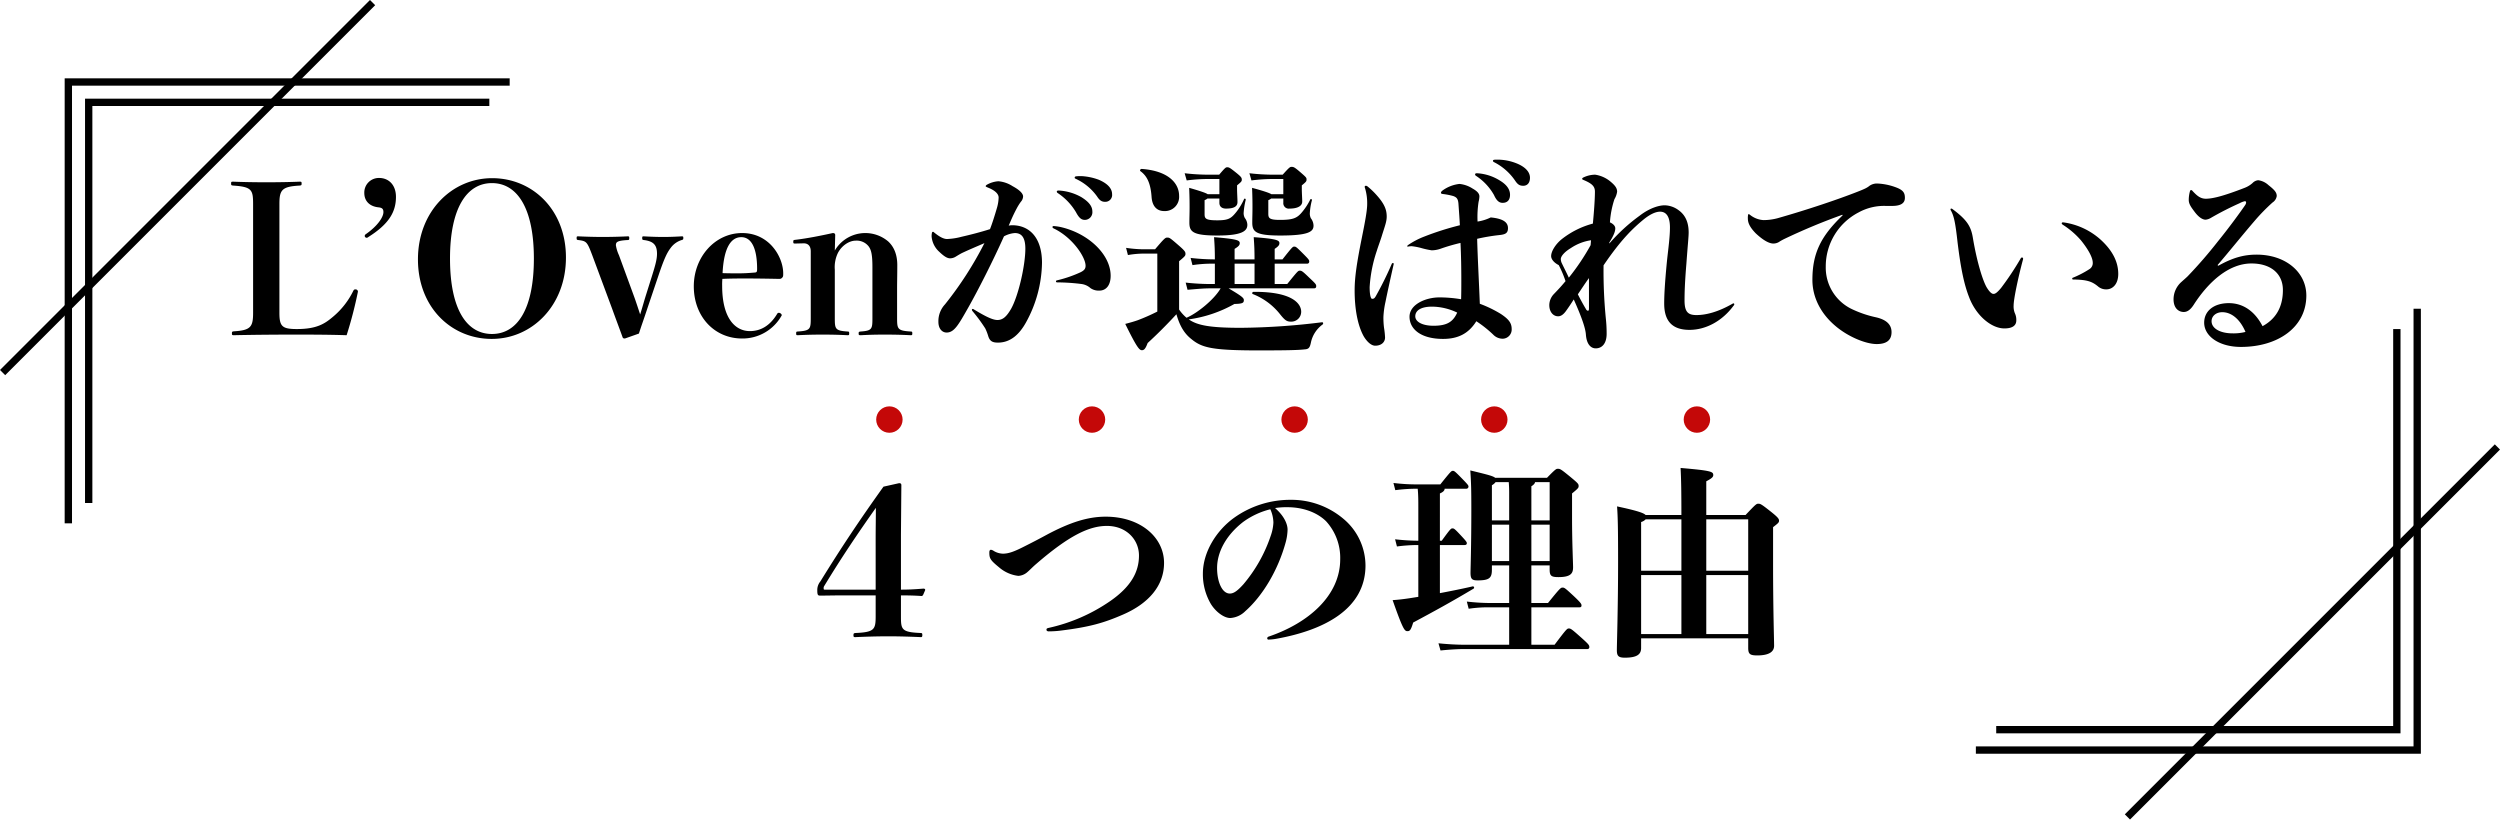
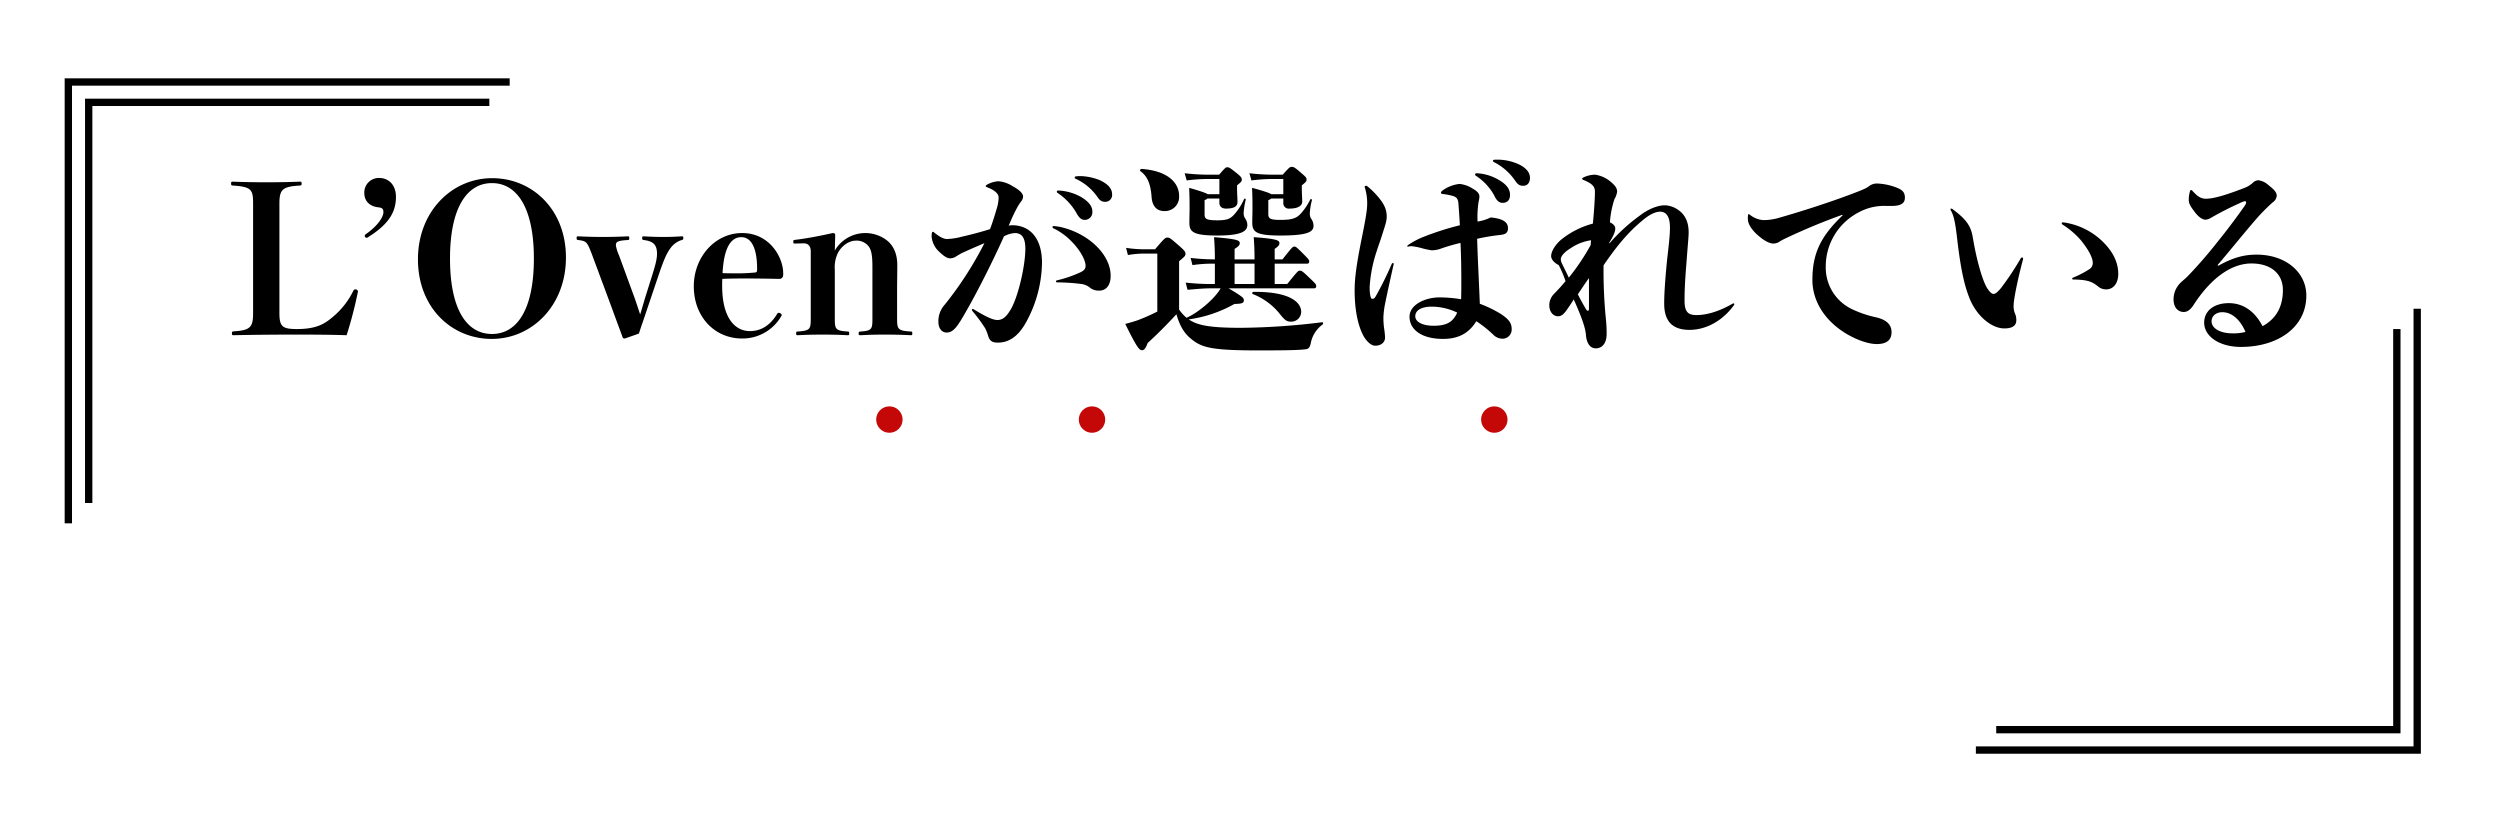
<svg xmlns="http://www.w3.org/2000/svg" width="851.378" height="279.09" viewBox="0 0 851.378 279.09">
  <g transform="translate(-294.616 -2319.616)">
    <path d="M68.77,16.43c0-4.83.84-5.95,6.86-6.3.63-.07.7-.14.7-.7s-.07-.63-.7-.63c-3.08.14-7.42.21-11.27.21s-8.05-.07-11.34-.21c-.63,0-.7.07-.7.63s.07.63.7.7c6.37.42,6.79,1.47,6.79,6.3V53.46c0,4.83-.84,5.95-6.51,6.3-.63.07-.7.14-.7.7s.07.63.7.63c5.95-.14,14-.21,20.02-.21,6.09,0,11.76,0,18.34.21a140.1,140.1,0,0,0,3.85-14.84.792.792,0,0,0-.84-.77c-.42,0-.56.14-.77.56a26.708,26.708,0,0,1-6.86,8.75c-2.8,2.38-5.53,4.2-12.32,4.2-5.04,0-5.95-.91-5.95-5.53Zm39.69-2.45c0-4.06-2.45-6.44-5.74-6.44a4.95,4.95,0,0,0-5.04,5.11c0,2.87,1.96,4.62,4.9,4.9,1.19.14,1.61.56,1.61,1.61,0,1.75-2.03,4.76-5.95,7.49a.8.8,0,0,0-.42.63.677.677,0,0,0,.63.63.976.976,0,0,0,.63-.28C106.08,23.22,108.46,19.09,108.46,13.98Zm32.76-6.37c-13.65,0-25.27,11.27-25.27,27.65s11.41,27.09,25.13,27.09,25.27-11.34,25.27-27.72S154.87,7.61,141.22,7.61Zm-.07,1.68c8.61,0,14.28,8.54,14.28,25.69s-5.6,25.69-14.28,25.69-14.28-8.54-14.28-25.69S132.54,9.29,141.15,9.29Zm43.26,24.57a12.919,12.919,0,0,1-1.05-3.36c0-1.12.35-1.61,3.99-1.82.49,0,.56-.14.56-.63,0-.56-.07-.63-.56-.63-2.66.14-6.02.21-8.47.21-2.38,0-5.39-.07-8.33-.21-.49,0-.56.07-.56.56,0,.56.07.63.56.7,2.8.35,3.01.56,4.76,5.18l6.79,18.27c1.47,4.06,2.38,6.44,3.57,9.73.14.28.35.35.77.35l4.76-1.68c.98-3.08,1.68-4.9,2.87-8.54l3.78-11.2c1.82-5.39,2.8-7.63,4.13-9.38a7.3,7.3,0,0,1,3.78-2.73c.49-.14.56-.21.56-.7s-.07-.56-.56-.56c-2.31.14-4.2.21-6.3.21-1.82,0-4.27-.07-6.58-.21-.49,0-.56.07-.56.56,0,.56.07.63.56.7,3.43.42,4.48,1.82,4.48,4.69,0,1.82-.56,3.85-1.61,7.21l-2.31,7.35c-.56,1.82-1.26,4.34-1.82,6.09-.56-1.68-1.4-4.27-1.96-5.81Zm35.21,8.05c3.01-.14,5.25-.14,8.54-.14,3.22,0,7.28.07,10.85.14a1.148,1.148,0,0,0,.98-.42c.35-.35.35-.63.35-1.47,0-5.39-4.55-13.72-14-13.72-9.24,0-16.45,8.19-16.45,18.13,0,10.29,7,17.78,16.45,17.78a15.236,15.236,0,0,0,13.51-7.91c0-.42-.56-.84-.98-.84a.673.673,0,0,0-.63.42c-2.45,4.06-5.67,5.81-9.24,5.81-5.04,0-9.45-4.41-9.45-15.4A22.573,22.573,0,0,1,219.62,41.91Zm.07-1.96c.42-8.68,2.87-12.25,6.37-12.25,3.43,0,5.39,3.71,5.39,10.78,0,.91-.07,1.19-.7,1.26-2.45.21-3.99.28-5.67.28C223.61,40.02,221.93,40.02,219.69,39.95ZM258.05,27c0-.49-.28-.7-.84-.7-3.78.84-8.61,1.82-12.81,2.31-.56.07-.63.14-.63.63,0,.56.07.63.63.63l2.94-.07c1.4,0,2.38.84,2.38,2.73v22.4c0,3.99,0,4.62-4.41,4.9-.49,0-.56.14-.56.63,0,.56.07.63.56.63,2.87-.14,5.11-.21,8.47-.21,3.29,0,5.67.07,8.47.21.49,0,.56-.07.56-.63,0-.49-.07-.63-.56-.63-4.34-.28-4.34-.91-4.34-4.9V38.76a11.105,11.105,0,0,1,1.05-5.67c1.33-2.59,3.92-4.2,6.02-4.2a5.162,5.162,0,0,1,4.41,1.89c.91,1.19,1.33,2.8,1.33,7.14V54.93c0,3.99,0,4.62-3.99,4.9-.63.07-.7.14-.7.63,0,.56.07.63.7.63,2.87-.14,4.76-.21,8.19-.21,3.36,0,5.95.07,8.82.21.49,0,.56-.07.56-.63,0-.49-.07-.63-.56-.63-4.62-.28-4.62-.91-4.62-4.9V44.99c0-1.68.07-5.04.07-7.77,0-3.57-1.12-6.23-3.08-8.05a12.052,12.052,0,0,0-18.2,3.08Zm75.74-14.35a20.239,20.239,0,0,1,6.23,6.51c1.05,1.96,1.82,2.66,3.08,2.66a2.607,2.607,0,0,0,2.52-2.87c0-1.89-1.4-3.43-3.78-4.9a17.538,17.538,0,0,0-7.77-2.24c-.28,0-.56.14-.56.35A.607.607,0,0,0,333.79,12.65Zm6.16-4.83a18.433,18.433,0,0,1,7.28,6.02c.77,1.19,1.47,1.82,2.66,1.82a2.32,2.32,0,0,0,2.45-2.59c0-2.45-2.38-3.99-4.48-4.9a19.663,19.663,0,0,0-5.95-1.26,15.225,15.225,0,0,0-1.82.07c-.42.07-.49.28-.49.49C339.6,7.61,339.67,7.68,339.95,7.82ZM310.76,24.97c-3.08.98-6.58,1.89-9.66,2.59a22.141,22.141,0,0,1-4.97.77c-1.33,0-2.87-.98-4.41-2.24-.14-.14-.21-.21-.35-.21a.385.385,0,0,0-.35.21,5.252,5.252,0,0,0-.14,1.4,7.9,7.9,0,0,0,2.59,5.18c1.75,1.68,2.8,2.24,3.71,2.24a3.71,3.71,0,0,0,1.89-.56c.35-.21,1.12-.7,2.03-1.19,2.52-1.19,4.55-2.03,7.77-3.43a121.038,121.038,0,0,1-13.44,20.86,8.365,8.365,0,0,0-2.24,5.95c0,2.24,1.19,3.64,2.8,3.64,2.59,0,4.06-2.66,7.35-8.47,3.22-5.67,8.4-15.82,12.18-24.29a9.187,9.187,0,0,1,3.71-1.12c2.1,0,3.57,1.26,3.57,5.32,0,5.6-2.31,15.89-4.83,20.44-1.54,2.66-2.8,3.85-4.69,3.85-1.82,0-4.69-1.61-7.84-3.5-.35-.21-.42-.28-.56-.28a.3.3,0,0,0-.28.28.931.931,0,0,0,.21.49,53.836,53.836,0,0,1,4.34,5.88,17.227,17.227,0,0,1,.98,2.52c.56,1.89,1.54,2.31,3.36,2.31,4.34,0,7.35-2.94,9.52-6.86a43.185,43.185,0,0,0,5.46-20.3c0-8.75-4.41-12.81-10.15-12.81a5.026,5.026,0,0,0-1.19.14c.7-1.61,1.33-3.22,2.66-5.74a19.608,19.608,0,0,1,1.47-2.38,2.863,2.863,0,0,0,.77-1.82c0-1.12-1.47-2.38-3.57-3.5a10.519,10.519,0,0,0-4.83-1.68,9.149,9.149,0,0,0-4.06,1.26c-.14.14-.28.28-.28.42s.28.28.98.56c2.38.98,3.43,2.17,3.43,3.29a13.476,13.476,0,0,1-.56,3.5C312.37,20.35,311.53,23.01,310.76,24.97Zm21.28-.7c0,.28.42.49.77.63,6.23,3.15,10.5,9.66,10.5,12.53,0,1.12-.56,1.61-1.61,2.17a41.243,41.243,0,0,1-8.12,2.8c-.28.07-.35.21-.35.35,0,.21.07.35.56.35a67.773,67.773,0,0,1,8.19.56,5.757,5.757,0,0,1,3.01,1.4,4.9,4.9,0,0,0,3.01.84c2.24,0,3.85-1.75,3.85-5.04,0-7.14-7.28-14.14-16.38-16.45a16.31,16.31,0,0,0-3.01-.49C332.25,23.92,332.04,23.99,332.04,24.27Zm56.84-9.73v1.47c0,1.19.77,1.96,2.24,1.96,2.94,0,3.92-.84,3.92-2.24,0-1.05-.14-3.15-.14-4.34V10.06c1.33-1.12,1.61-1.33,1.61-1.89,0-.7-.14-.98-1.96-2.45-2.1-1.68-2.38-1.82-3.01-1.82-.49,0-.7.14-2.73,2.52h-3.5a69.735,69.735,0,0,1-8.26-.49l.7,2.45a57.132,57.132,0,0,1,7.56-.49h3.57v5.18h-3.99c-.49-.35-1.89-.91-6.3-2.17.14,3.22.14,5.39.14,6.72,0,1.96-.07,3.64-.07,5.11,0,3.15,1.19,4.41,9.59,4.41,8.33,0,10.15-1.54,10.15-3.64a3.913,3.913,0,0,0-.84-2.31,3.41,3.41,0,0,1-.42-1.75,24.68,24.68,0,0,1,.7-4.41c.07-.42-.35-.63-.56-.28a20.238,20.238,0,0,1-2.66,4.41c-1.75,2.17-2.66,2.8-6.44,2.8-3.92,0-4.34-.56-4.34-2.1V15.1a3.6,3.6,0,0,0,.98-.56Zm21.77,0v1.47a1.846,1.846,0,0,0,2.1,1.96c2.94,0,4.34-.98,4.34-2.38,0-1.05-.14-3.01-.14-4.2V10.06c1.47-1.19,1.61-1.4,1.61-1.96,0-.63,0-.7-2.1-2.52-2.03-1.75-2.31-1.82-3.01-1.82-.49,0-.7.07-3.01,2.66h-3.08a69.735,69.735,0,0,1-8.26-.49l.7,2.45a57.132,57.132,0,0,1,7.56-.49h3.29v5.18h-4.06c-.56-.35-1.96-.91-6.58-2.17.14,3.22.14,5.39.14,6.72,0,1.96-.07,3.64-.07,5.11,0,3.15,1.19,4.41,9.52,4.41,9.52,0,11.34-1.26,11.34-3.36a4.289,4.289,0,0,0-.91-2.52,3.65,3.65,0,0,1-.35-1.75,21.233,21.233,0,0,1,.7-4.34c.07-.42-.35-.63-.56-.28a21.124,21.124,0,0,1-2.66,4.13c-1.75,2.17-3.08,2.8-7.63,2.8-3.57,0-3.99-.56-3.99-2.1V15.1a3.6,3.6,0,0,0,.98-.56Zm10.43,30.59c.56,0,.77-.28.77-.7,0-.63-.07-.77-2.38-2.94-2.31-2.24-2.59-2.38-3.22-2.38-.56,0-.7.14-4.27,4.55h-4.27V36.73h11.06a.683.683,0,0,0,.7-.77c0-.49-.14-.7-2.31-2.87-2.1-2.1-2.24-2.17-2.8-2.17-.49,0-.63.07-3.99,4.34h-2.66V31.69c1.33-.91,1.61-1.33,1.61-1.96,0-.98-.98-1.47-8.75-2.03.21,2.94.28,4.48.28,7.56h-6.79V31.69c1.47-.91,1.75-1.33,1.75-1.96,0-.98-.98-1.4-8.75-2.03.21,2.94.28,4.48.28,7.56h-.56a71.547,71.547,0,0,1-7.7-.49l.63,2.45a43.927,43.927,0,0,1,7.07-.49h.56v6.93h-1.47a78.617,78.617,0,0,1-8.47-.49l.63,2.45c4.06-.35,5.74-.49,7.84-.49h3.43c-2.24,3.92-8.19,8.61-11.62,10.01a13.634,13.634,0,0,1-2.52-2.8V35.89c2.03-1.68,2.17-1.89,2.17-2.52,0-.77-.35-1.19-3.29-3.71-2.03-1.75-2.24-1.82-2.94-1.82-.63,0-.98.28-4.13,3.99h-3.01a42,42,0,0,1-6.86-.49l.63,2.45a31.99,31.99,0,0,1,6.23-.49h3.78V53.04a66.873,66.873,0,0,1-6.65,2.94c-.98.35-2.38.77-4.27,1.26,3.99,8.12,4.83,8.96,5.67,8.96.77,0,1.26-.56,1.96-2.45,3.22-2.94,6.44-6.16,9.8-9.8,1.19,4.2,2.8,6.65,5.11,8.47,3.57,2.94,7,3.85,22.96,3.85,10.57,0,13.72-.14,15.54-.35,1.47-.07,1.82-.63,2.17-2.24a10.143,10.143,0,0,1,3.99-6.23c.35-.28.21-.84-.21-.77a236.2,236.2,0,0,1-27.58,1.89c-10.64,0-14.84-.84-17.78-2.87a43.756,43.756,0,0,0,15.54-5.25c2.8-.07,3.22-.35,3.22-1.33,0-.77-.84-1.4-5.18-3.99Zm-20.23-8.4v6.93h-6.79V36.73ZM362,5.23c2.1,1.54,3.43,3.85,3.78,8.68.21,3.43,1.96,4.9,4.27,4.9a4.831,4.831,0,0,0,5.11-5.18c0-4.48-3.92-8.54-12.74-9.17C362,4.46,361.65,4.95,362,5.23Zm38.5,41.09c-.42,0-.63.63-.21.77a22.019,22.019,0,0,1,9.31,6.93c1.68,2.1,2.31,2.45,3.71,2.45a3.366,3.366,0,0,0,3.43-3.36c0-2.73-2.94-6.79-15.75-6.79ZM476.31,6.84a18.9,18.9,0,0,1,6.09,6.51c.91,2.03,1.82,2.66,2.94,2.66,1.68,0,2.52-1.05,2.52-2.73,0-1.96-1.26-3.57-3.64-4.97a16.307,16.307,0,0,0-7.7-2.38c-.28,0-.56.14-.56.35A.624.624,0,0,0,476.31,6.84Zm6.09-4.69a19.1,19.1,0,0,1,7.14,6.23c.84,1.26,1.47,1.82,2.8,1.82,1.47,0,2.31-1.05,2.31-2.73,0-2.24-2.03-3.78-4.06-4.69a17.533,17.533,0,0,0-7.63-1.47c-.7,0-.91.14-.91.35S482.12,2.01,482.4,2.15Zm-5.74,26.11A65.858,65.858,0,0,1,484.08,27c2.17-.21,3.08-.63,3.08-2.38,0-1.89-1.47-3.22-5.88-3.64a15.054,15.054,0,0,1-4.48,1.4,33.9,33.9,0,0,1,.35-6.72,8.193,8.193,0,0,0,.28-1.82c0-.91-.63-1.75-2.38-2.73a9.984,9.984,0,0,0-4.41-1.54,12.088,12.088,0,0,0-5.67,2.17c-.28.21-.63.49-.63.84,0,.28.21.35.63.42a23.042,23.042,0,0,1,3.57.7c1.12.42,1.61.91,1.75,2.59.21,3.01.35,4.76.49,7.35a97.641,97.641,0,0,0-12.11,3.85,26.488,26.488,0,0,0-5.6,2.94c-.14.14-.21.21-.21.35s.07.14.21.14a6.443,6.443,0,0,1,1.33-.14,20.776,20.776,0,0,1,3.5.7,28.268,28.268,0,0,0,3.29.7,9.484,9.484,0,0,0,2.87-.49,65.6,65.6,0,0,1,6.93-2.03c.21,4.41.28,8.54.28,12.74,0,2.1,0,4.27-.07,6.44a45.336,45.336,0,0,0-7.35-.63c-4.83,0-10.22,2.45-10.22,6.58,0,4.2,3.85,7.56,11.41,7.56,5.04,0,8.68-1.75,11.34-6.02a39.983,39.983,0,0,1,5.74,4.55,4.459,4.459,0,0,0,3.36,1.4,3.137,3.137,0,0,0,2.94-3.29c0-2.1-1.05-3.36-3.64-5.11a40.877,40.877,0,0,0-7.21-3.5C477.29,43.03,476.87,35.61,476.66,28.26Zm-6.79,25.13c-1.4,3.08-3.36,4.48-8.05,4.48-4.06,0-6.23-1.47-6.23-3.22,0-1.82,1.68-3.29,5.74-3.29A20.143,20.143,0,0,1,469.87,53.39ZM448.24,36.73c0-.14-.14-.21-.28-.21a.385.385,0,0,0-.35.21,116.851,116.851,0,0,1-5.46,11.06c-.42.7-.63.91-1.26.91-.42,0-.84-1.19-.84-3.99a47.245,47.245,0,0,1,2.45-12.39c.35-1.19,1.33-3.78,1.82-5.46.98-3.08,1.54-4.55,1.54-6.16,0-2.17-.63-4.13-3.22-7.07a26,26,0,0,0-3.15-3.08c-.42-.35-.56-.35-.77-.35a.331.331,0,0,0-.35.35,1.647,1.647,0,0,0,.14.56,17.835,17.835,0,0,1,.7,5.39c0,2.17-.77,6.23-1.82,11.41-1.68,8.4-2.45,13.37-2.45,17.92,0,6.16.98,11.83,3.08,15.61,1.12,1.89,2.59,3.22,3.92,3.22,2.17,0,3.36-1.26,3.36-2.8a27.7,27.7,0,0,0-.35-3.29,27.571,27.571,0,0,1-.21-3.71,29.965,29.965,0,0,1,.7-5.11c.56-2.8,1.54-7.28,2.8-12.88Zm73.43-7.21c1.68-2.66,2.03-3.92,2.03-4.83,0-.7-.56-1.47-1.82-2.03a31.993,31.993,0,0,1,1.54-7.91,6.728,6.728,0,0,0,.91-2.52c0-1.19-.63-2.1-2.31-3.5a10.569,10.569,0,0,0-5.18-2.31,9.363,9.363,0,0,0-4.06.98c-.21.14-.35.21-.35.42s.14.28.49.42c3.01,1.26,3.85,2.24,3.85,3.99,0,2.59-.35,7.28-.7,10.85a29.164,29.164,0,0,0-10.71,5.39c-2.03,1.68-3.5,4.06-3.5,5.67,0,1.12,1.05,2.31,2.59,3.08a36.4,36.4,0,0,1,2.31,5.46c-1.4,1.68-2.17,2.52-3.92,4.34a5.556,5.556,0,0,0-1.61,3.78c0,2.45,1.4,3.85,3.01,3.85.84,0,1.75-.49,2.73-1.89.91-1.26,1.61-2.31,2.59-3.85,3.08,6.86,3.99,10.08,4.13,11.9.21,3.15,1.54,4.76,3.36,4.76,2.1,0,3.71-1.61,3.71-4.97a47.1,47.1,0,0,0-.28-5.25,165.876,165.876,0,0,1-.77-18.06c6.09-8.96,10.08-12.67,13.72-15.68,2.1-1.68,3.99-2.59,5.53-2.59,2.1,0,3.36,1.68,3.36,5.39,0,3.15-.56,7.21-.98,11.06-.84,8.47-.98,12.53-.98,14.84,0,6.02,2.8,8.96,8.61,8.96,5.74,0,11.27-3.15,14.98-8.19a.889.889,0,0,0,.28-.49.32.32,0,0,0-.28-.35c-.14,0-.21.07-.35.14-4.76,2.73-8.89,3.85-12.25,3.85-2.8,0-4.06-.98-4.06-4.97,0-2.38.07-5.81.63-12.53.49-6.79.77-9.1.77-10.64,0-4.34-1.82-6.44-3.5-7.63a8.223,8.223,0,0,0-4.69-1.61c-1.61,0-4.83.7-8.54,3.57a60.773,60.773,0,0,0-10.29,9.45Zm-6.37.91a76.307,76.307,0,0,1-7.42,11.06c-.77-1.68-1.61-3.29-2.31-4.76a3.582,3.582,0,0,1-.42-1.54c0-1.05,1.33-2.52,3.43-3.78a16.587,16.587,0,0,1,6.86-2.66Zm-.56,21.49c0,.7-.14.84-.35.84a.845.845,0,0,1-.63-.49c-1.05-1.75-1.96-3.43-2.8-5.11,1.19-1.75,2.45-3.71,3.78-5.53Zm86.38-31.64c-7.56,7.21-10.29,13.09-10.29,21.98,0,6.09,3.01,11.62,7.84,15.68,4.27,3.64,10.29,6.16,14.07,6.16,3.43,0,5.04-1.4,5.04-4.06,0-2.24-1.33-4.13-5.25-5.04a37.22,37.22,0,0,1-8.54-2.94,15.652,15.652,0,0,1-8.61-14.28A20.687,20.687,0,0,1,606.51,19.3a17.971,17.971,0,0,1,9.31-2.24h2.17c2.8,0,4.34-.84,4.34-2.73,0-1.75-.56-2.73-3.36-3.71a20.574,20.574,0,0,0-6.02-1.19,4.44,4.44,0,0,0-2.66.77c-.84.7-1.75,1.12-4.27,2.1-6.23,2.45-16.73,6.02-27.09,8.96a18.92,18.92,0,0,1-4.76.63,8.1,8.1,0,0,1-4.62-1.82c-.21-.14-.28-.21-.42-.21s-.14.07-.21.28a6.035,6.035,0,0,0-.07,1.19c0,1.54.7,3.01,2.66,5.04,2.38,2.24,4.48,3.5,6.02,3.5a3.641,3.641,0,0,0,2.17-.7,19.832,19.832,0,0,1,1.82-.98,209.975,209.975,0,0,1,19.53-8.12Zm61.46,14.7a.331.331,0,0,0-.35-.35c-.21,0-.35.07-.49.35a98.547,98.547,0,0,1-6.65,10.01c-1.4,1.68-2.03,2.03-2.59,2.03-.49,0-1.19-.42-2.24-2.1-1.33-2.17-3.36-8.54-4.76-16.87-.63-3.92-1.89-6.16-7-9.94a.592.592,0,0,0-.42-.14c-.14,0-.21.14-.21.28a.421.421,0,0,0,.07.28c1.12,1.89,1.61,4.48,2.31,10.78,1.19,9.8,2.38,14.77,3.92,18.76,2.38,6.37,7.63,10.71,12.04,10.71,2.94,0,4.06-1.12,4.06-2.73a5.282,5.282,0,0,0-.49-2.45,6.139,6.139,0,0,1-.42-2.66c0-2.03,1.4-8.96,3.22-15.75Zm13.51-12.32a.331.331,0,0,0-.35.35c0,.21.28.42.63.63a28.017,28.017,0,0,1,5.95,5.18c2.31,2.87,3.99,5.74,3.99,7.63a2.412,2.412,0,0,1-1.19,2.17,33.548,33.548,0,0,1-5.53,2.87.357.357,0,0,0-.28.35c0,.21.14.28.35.28,4.62.07,6.37.63,8.47,2.38a4.157,4.157,0,0,0,2.8.98c2.24,0,4.06-1.89,4.06-5.25,0-4.55-2.38-8.4-6.09-11.76a23.867,23.867,0,0,0-12.6-5.81ZM728.8,37.22c3.92-4.55,7.98-9.66,12.67-15.12a65.84,65.84,0,0,1,6.09-6.23,3.138,3.138,0,0,0,1.4-2.17c0-1.12-.56-1.96-2.8-3.71a6.365,6.365,0,0,0-3.5-1.68,3.069,3.069,0,0,0-1.96.98,8.776,8.776,0,0,1-2.66,1.61c-7.56,2.94-11.06,3.71-13.23,3.71-1.96,0-3.15-1.19-4.48-2.59-.21-.28-.35-.35-.49-.35-.21,0-.35.07-.42.35a11.152,11.152,0,0,0-.42,3.01c0,1.4.84,2.52,2.17,4.27,1.47,1.89,2.73,2.45,3.57,2.45a4.354,4.354,0,0,0,1.82-.63,105.308,105.308,0,0,1,9.73-4.97,7.061,7.061,0,0,1,1.82-.7.4.4,0,0,1,.42.42,1.669,1.669,0,0,1-.28.84c-1.75,2.59-5.81,8.12-9.24,12.32A154.449,154.449,0,0,1,718.65,41c-.49.49-1.54,1.4-2.24,2.03a7.919,7.919,0,0,0-2.59,5.81c0,3.01,1.68,4.34,3.5,4.34,1.12,0,2.24-.7,3.36-2.45,5.04-7.84,11.97-14.07,19.67-14.07,6.79,0,10.71,3.64,10.71,9.03,0,6.3-2.8,10.08-6.93,12.32-2.66-5.11-6.65-7.84-11.48-7.84-5.11,0-8.4,2.66-8.4,6.65,0,4.62,5.11,8.26,12.53,8.26,12.53,0,22.26-6.65,22.26-17.5,0-7.91-7-13.93-16.94-13.93-4.48,0-8.26,1.12-13.02,3.78Zm9.52,22.75a16.19,16.19,0,0,1-4.34.49c-4.41,0-7.21-1.75-7.21-4.13,0-1.82,1.61-3.08,3.64-3.08C733.49,53.25,736.43,55.56,738.32,59.97Z" transform="translate(321 2372.683)" />
-     <path d="M283.435,46.88c1.75,0,4.06,0,7,.21.28,0,.42-.14.63-.56l.63-1.47c0-.35-.21-.49-.63-.49-3.36.28-5.53.35-7.63.35V26.23l.14-16.87c0-.49-.21-.7-.77-.7l-5.32,1.19c-8.05,11.27-14.28,20.58-21.49,32.27a4.523,4.523,0,0,0-1.05,3.01c0,1.61.21,1.82.98,1.82,2.1,0,4.48-.07,7.35-.07h11.55v7.07c0,4.55-.42,5.46-6.93,5.74-.49.07-.63.14-.63.77,0,.56.14.63.63.63,3.29-.14,7.14-.28,11.34-.28,3.85,0,7.77.14,10.99.28.28,0,.49-.07.49-.63,0-.63-.07-.7-.42-.77-6.79-.28-6.86-1.19-6.86-5.88Zm-8.61-1.96H257.6c-.42,0-.49,0-.49-.49a1.173,1.173,0,0,1,.21-.77c5.81-9.59,11.34-17.78,17.57-26.6,0,4.06-.07,6.93-.07,11.06Zm54.67-8.75c11.41-9.87,18.2-12.95,24.08-12.95,6.65,0,10.92,4.69,10.92,10.08,0,5.67-2.8,10.64-9.73,15.47a59.331,59.331,0,0,1-21,9.17c-.63.14-.77.28-.77.63,0,.28.21.56.77.56a34.54,34.54,0,0,0,3.64-.21c10.43-1.26,15.26-2.73,21.7-5.53,8.68-3.78,13.93-9.8,13.93-17.57,0-8.68-7.98-15.75-19.88-15.75-6.3,0-12.39,2.1-19.81,6.02-2.94,1.61-5.95,3.15-7.63,3.99-3.43,1.75-5.46,2.59-7.56,2.59a6.366,6.366,0,0,1-3.08-.91,2.3,2.3,0,0,0-.98-.42c-.35,0-.56.28-.56.91,0,2.03.28,2.59,3.36,5.11a12.171,12.171,0,0,0,6.51,2.87,5.016,5.016,0,0,0,2.8-1.05C327.255,38.34,328.025,37.43,329.495,36.17Zm81.34-19.04a25.252,25.252,0,0,1,4.34-.28c4.62,0,9.66,1.47,13.02,4.76a18.418,18.418,0,0,1,4.83,12.95c0,12.46-10.92,21.77-24.29,26.32-.42.14-.56.35-.56.63a.4.4,0,0,0,.42.42,18.816,18.816,0,0,0,3.08-.35c15.26-2.8,29.96-9.73,29.96-24.92A20.815,20.815,0,0,0,434,20.7a27.439,27.439,0,0,0-17.85-6.37,32.885,32.885,0,0,0-19.32,6.16c-6.09,4.41-10.57,11.76-10.57,18.97a19.962,19.962,0,0,0,2.73,10.36c1.75,2.8,4.55,4.76,6.58,4.76a7.9,7.9,0,0,0,5.11-2.31c5.95-5.25,11.2-14,13.79-23.52a17.956,17.956,0,0,0,.63-4.27C415.1,22.52,413.845,19.72,410.835,17.13Zm-1.61.42a11.53,11.53,0,0,1,1.05,4.55,15.61,15.61,0,0,1-.91,4.48,50.155,50.155,0,0,1-9.31,16.52c-2.03,2.24-3.29,3.15-4.62,3.15-2.66,0-4.34-4.06-4.34-8.68,0-5.25,2.87-10.99,8.75-15.61A26.554,26.554,0,0,1,409.225,17.55Zm75.46,19.11h5.88V49.47h-6.72a71.545,71.545,0,0,1-7.7-.49l.63,2.45a43.926,43.926,0,0,1,7.07-.49h6.72V63.68h-15.47c-2.03,0-5.18-.14-8.61-.49l.7,2.45c3.29-.35,6.3-.49,7.91-.49h42.07a.628.628,0,0,0,.7-.7c0-.63-.28-.98-2.94-3.36-3.22-2.87-3.43-2.94-4.06-2.94-.56,0-.77.14-4.83,5.53h-7.91V50.94H514.5c.42,0,.7-.14.7-.63s-.14-.84-2.66-3.22c-2.87-2.66-3.15-2.87-3.78-2.87s-.84.14-4.97,5.25h-5.67V36.66h6.23v1.4c0,2.17.56,2.59,3.01,2.59,4.27,0,4.97-1.33,4.97-3.36,0-1.54-.35-8.47-.35-16.87V12.16c2.03-1.68,2.24-1.89,2.24-2.52,0-.7-.14-.91-2.94-3.22-3.08-2.52-3.36-2.66-4.13-2.66-.56,0-.77.07-3.71,3.08H485.8c-.7-.63-2.73-1.12-8.47-2.52.28,4.13.35,6.51.35,13.3,0,12.46-.28,20.44-.28,21.56,0,2.17.56,2.59,2.45,2.59,4.06,0,4.83-.91,4.83-3.64Zm0-15.33V9.36a4.2,4.2,0,0,0,1.26-1.05h4.48c.07.98.14,2.03.14,3.5v9.52Zm0,1.47h5.88V35.19h-5.88Zm19.67,12.39h-6.23V22.8h6.23Zm0-13.86h-6.23V9.71c.84-.49,1.19-.98,1.26-1.4h4.97Zm-28.42-10.78a.72.72,0,0,0,.77-.7c0-.42-.07-.56-2.03-2.59-2.52-2.59-2.8-2.8-3.29-2.8s-.63.07-4.27,4.62h-7.84a64.1,64.1,0,0,1-8.12-.49l.63,2.45a57.573,57.573,0,0,1,7.49-.49h.14c.21,1.96.21,4.34.21,6.44V28.26h-.35a71.429,71.429,0,0,1-7.56-.49l.63,2.45a54.738,54.738,0,0,1,6.93-.49h.35V47.37l-3.08.49c-1.89.28-3.57.49-5.67.63,3.5,9.94,4.06,10.57,5.04,10.57.84,0,1.19-.42,1.96-2.94,6.93-3.71,13.09-7.07,20.58-11.55a.427.427,0,0,0-.28-.77c-3.64.84-7.49,1.61-11.2,2.31V29.73h8.4c.49,0,.77-.21.77-.63,0-.35-.14-.63-2.24-2.87-1.96-2.1-2.17-2.17-2.66-2.17s-.7.14-3.64,4.2h-.63V12.16c1.12-.49,1.61-.98,1.61-1.61ZM535.5,61.51h36.47v3.22c0,2.1.56,2.59,3.08,2.59,3.92,0,5.74-1.19,5.74-3.29,0-1.82-.35-12.67-.35-27.58V23.64c1.82-1.4,2.03-1.61,2.03-2.24s-.56-1.26-2.66-2.94c-3.43-2.73-3.71-2.8-4.41-2.8-.63,0-.84.14-4.34,3.85h-13.37V8.03c1.68-.91,2.38-1.4,2.38-2.1,0-1.19-.56-1.54-11.13-2.45.21,3.85.28,8.4.28,16.03h-12.18c-.63-.7-2.87-1.47-9.73-2.94.28,3.78.35,8.12.35,18.83,0,15.33-.42,28.21-.42,30.1,0,1.96.49,2.59,2.73,2.59,4.34,0,5.53-1.26,5.53-3.29Zm0-23.03V21.89a3.416,3.416,0,0,0,1.54-.91h12.18v17.5Zm0,1.47h13.72V60.04H535.5Zm36.47,20.09h-14.28V39.95h14.28Zm0-21.56h-14.28V20.98h14.28Z" transform="translate(318 2475.5)" />
    <g transform="translate(859.61 2356.857)">
      <g transform="translate(84.709 38.709)">
        <path d="M174.727,180.728H23.181v-2.5H172.23V29.181h2.5Z" />
        <path d="M170.9,176.9H33.216v-2.5H168.405V39.215h2.5Z" transform="translate(-3.107 -3.107)" />
      </g>
-       <path d="M.884,126.884l-1.768-1.768,126-126L126.884.884Z" transform="translate(159.5 114.966)" />
    </g>
    <g transform="translate(576.078 2565.722) rotate(180)">
      <g transform="translate(84.709 38.709)">
        <path d="M174.727,180.728H23.181v-2.5H172.23V29.181h2.5Z" />
        <path d="M170.9,176.9H33.216v-2.5H168.405V39.215h2.5Z" transform="translate(-3.107 -3.107)" />
      </g>
    </g>
    <g transform="translate(23 -665)">
      <circle cx="4.5" cy="4.5" r="4.5" transform="translate(570 3123)" fill="#c40808" />
      <circle cx="4.5" cy="4.5" r="4.5" transform="translate(639 3123)" fill="#c40808" />
-       <circle cx="4.5" cy="4.5" r="4.5" transform="translate(708 3123)" fill="#c40808" />
      <circle cx="4.5" cy="4.5" r="4.5" transform="translate(776 3123)" fill="#c40808" />
-       <circle cx="4.5" cy="4.5" r="4.5" transform="translate(845 3123)" fill="#c40808" />
    </g>
-     <path d="M.884,126.884l-1.768-1.768,126-126L126.884.884Z" transform="translate(295.5 2320.5)" />
  </g>
</svg>